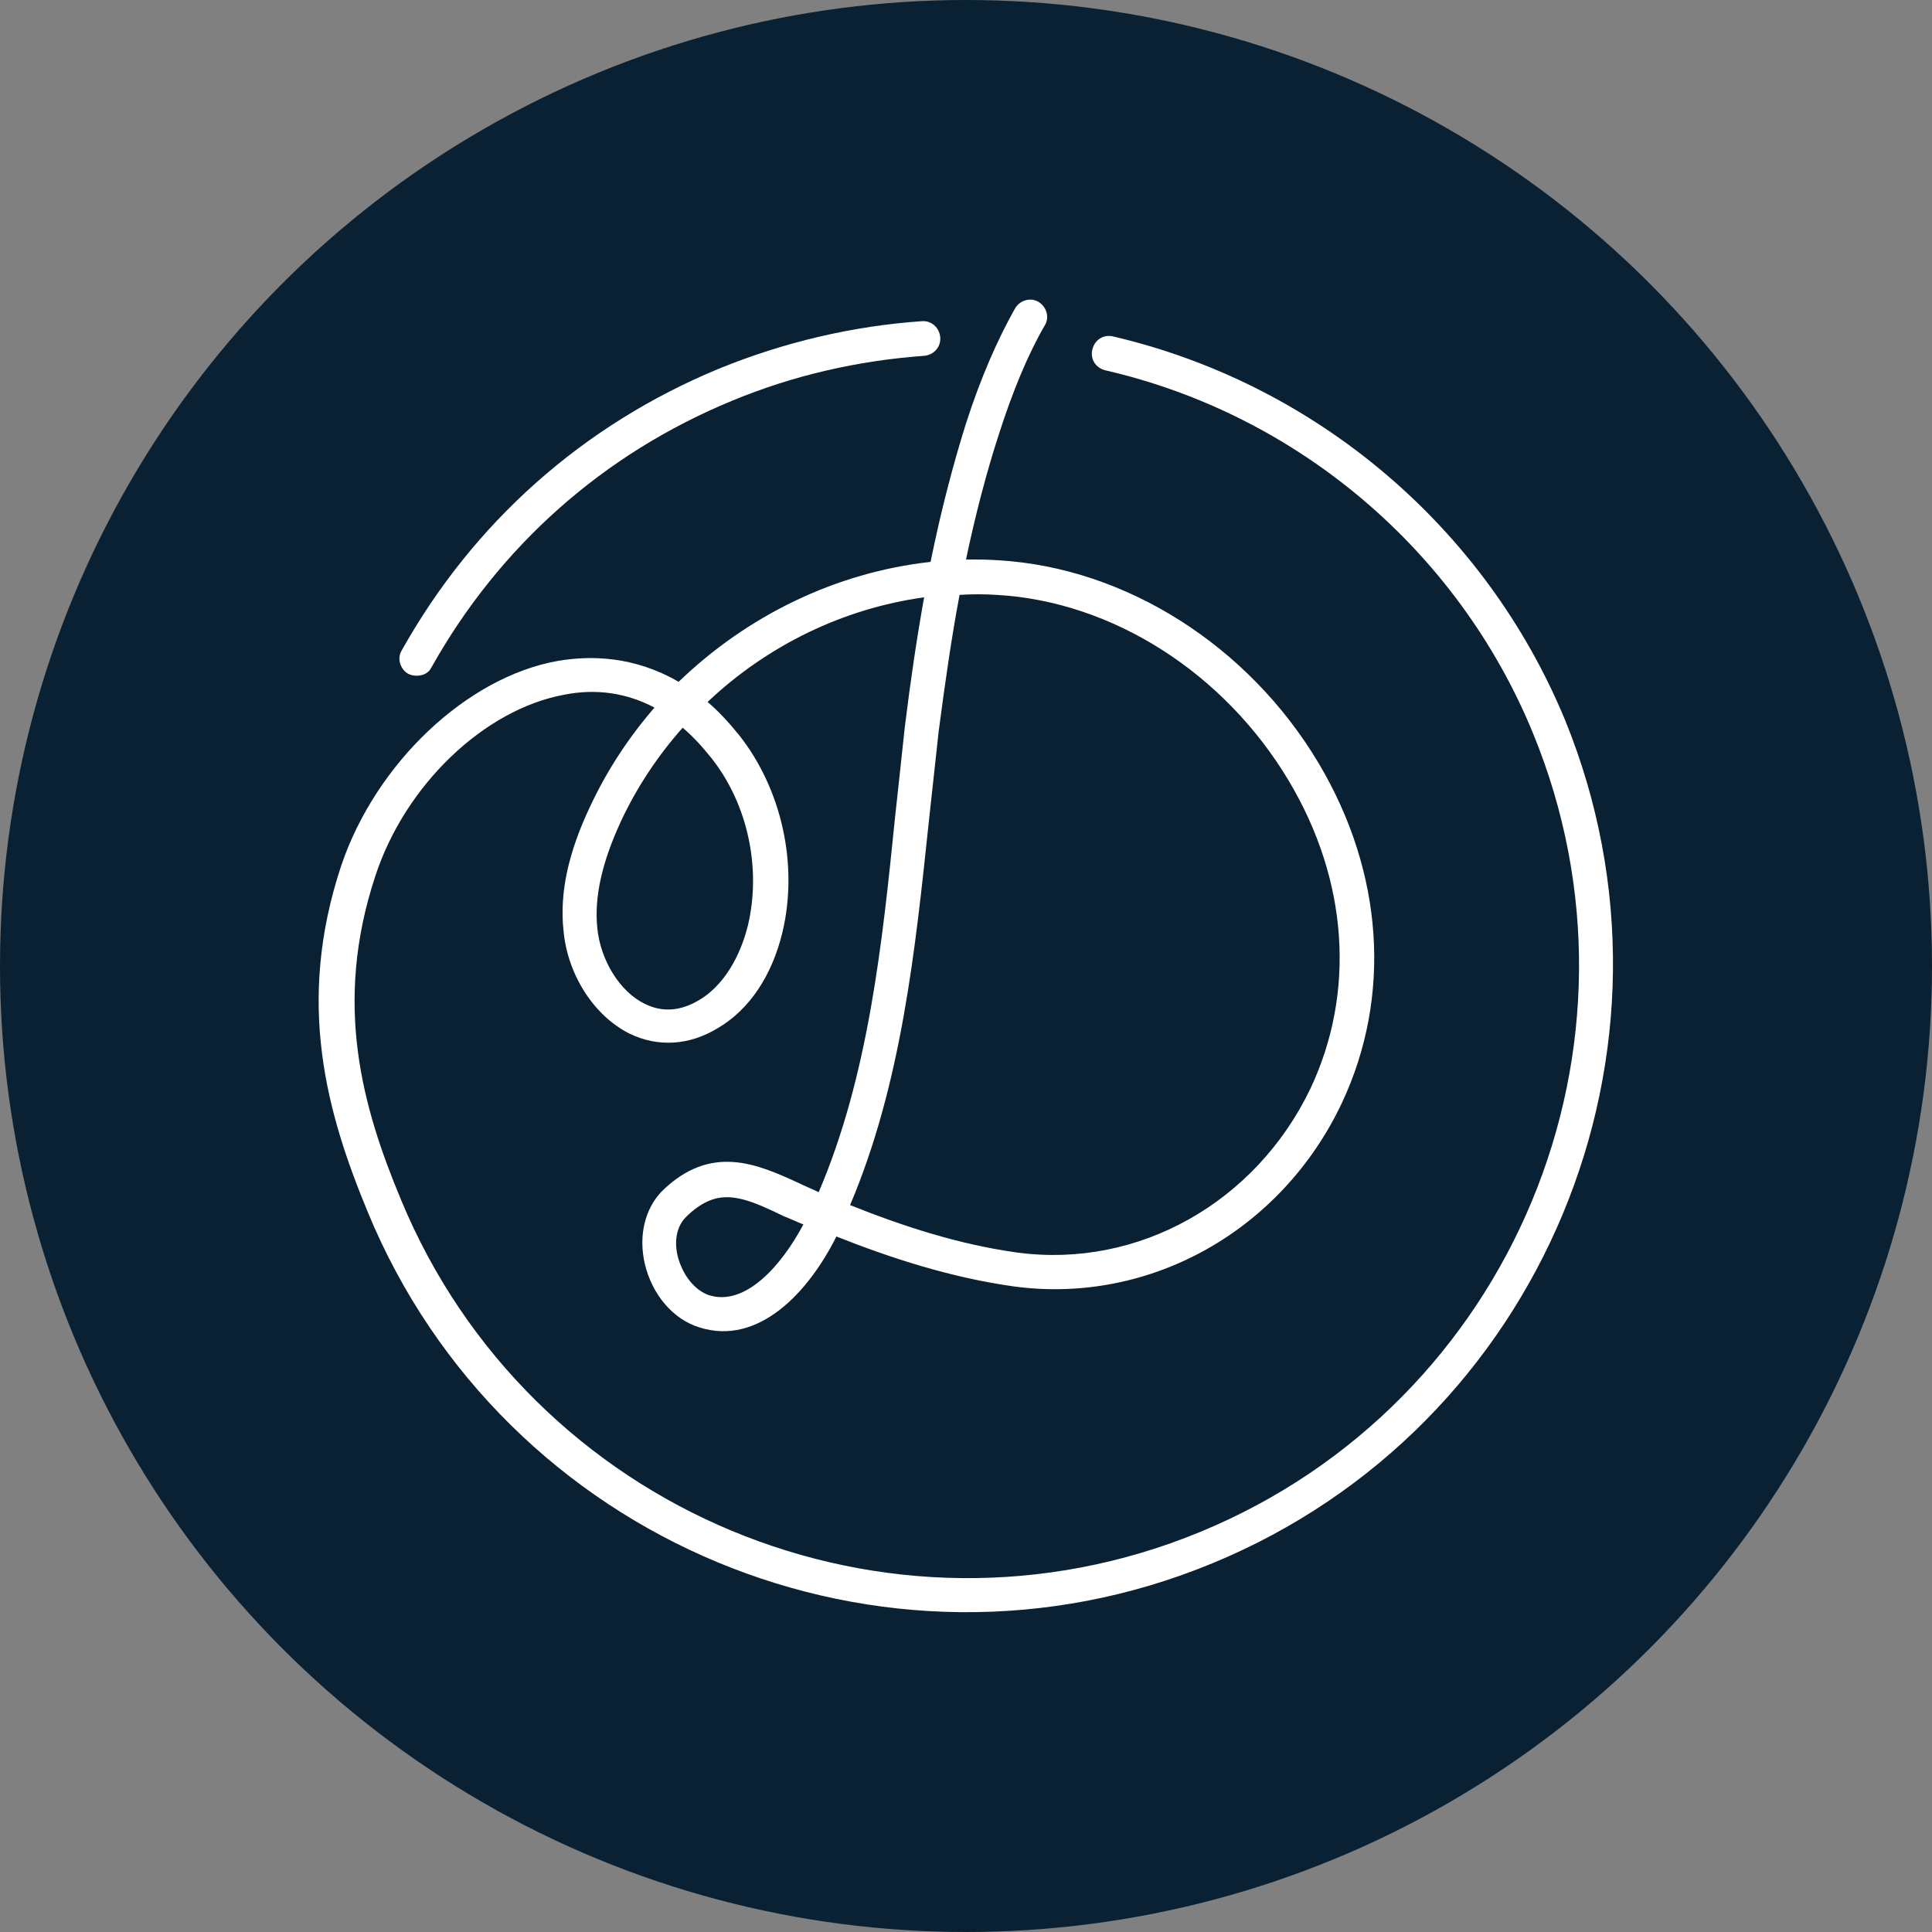
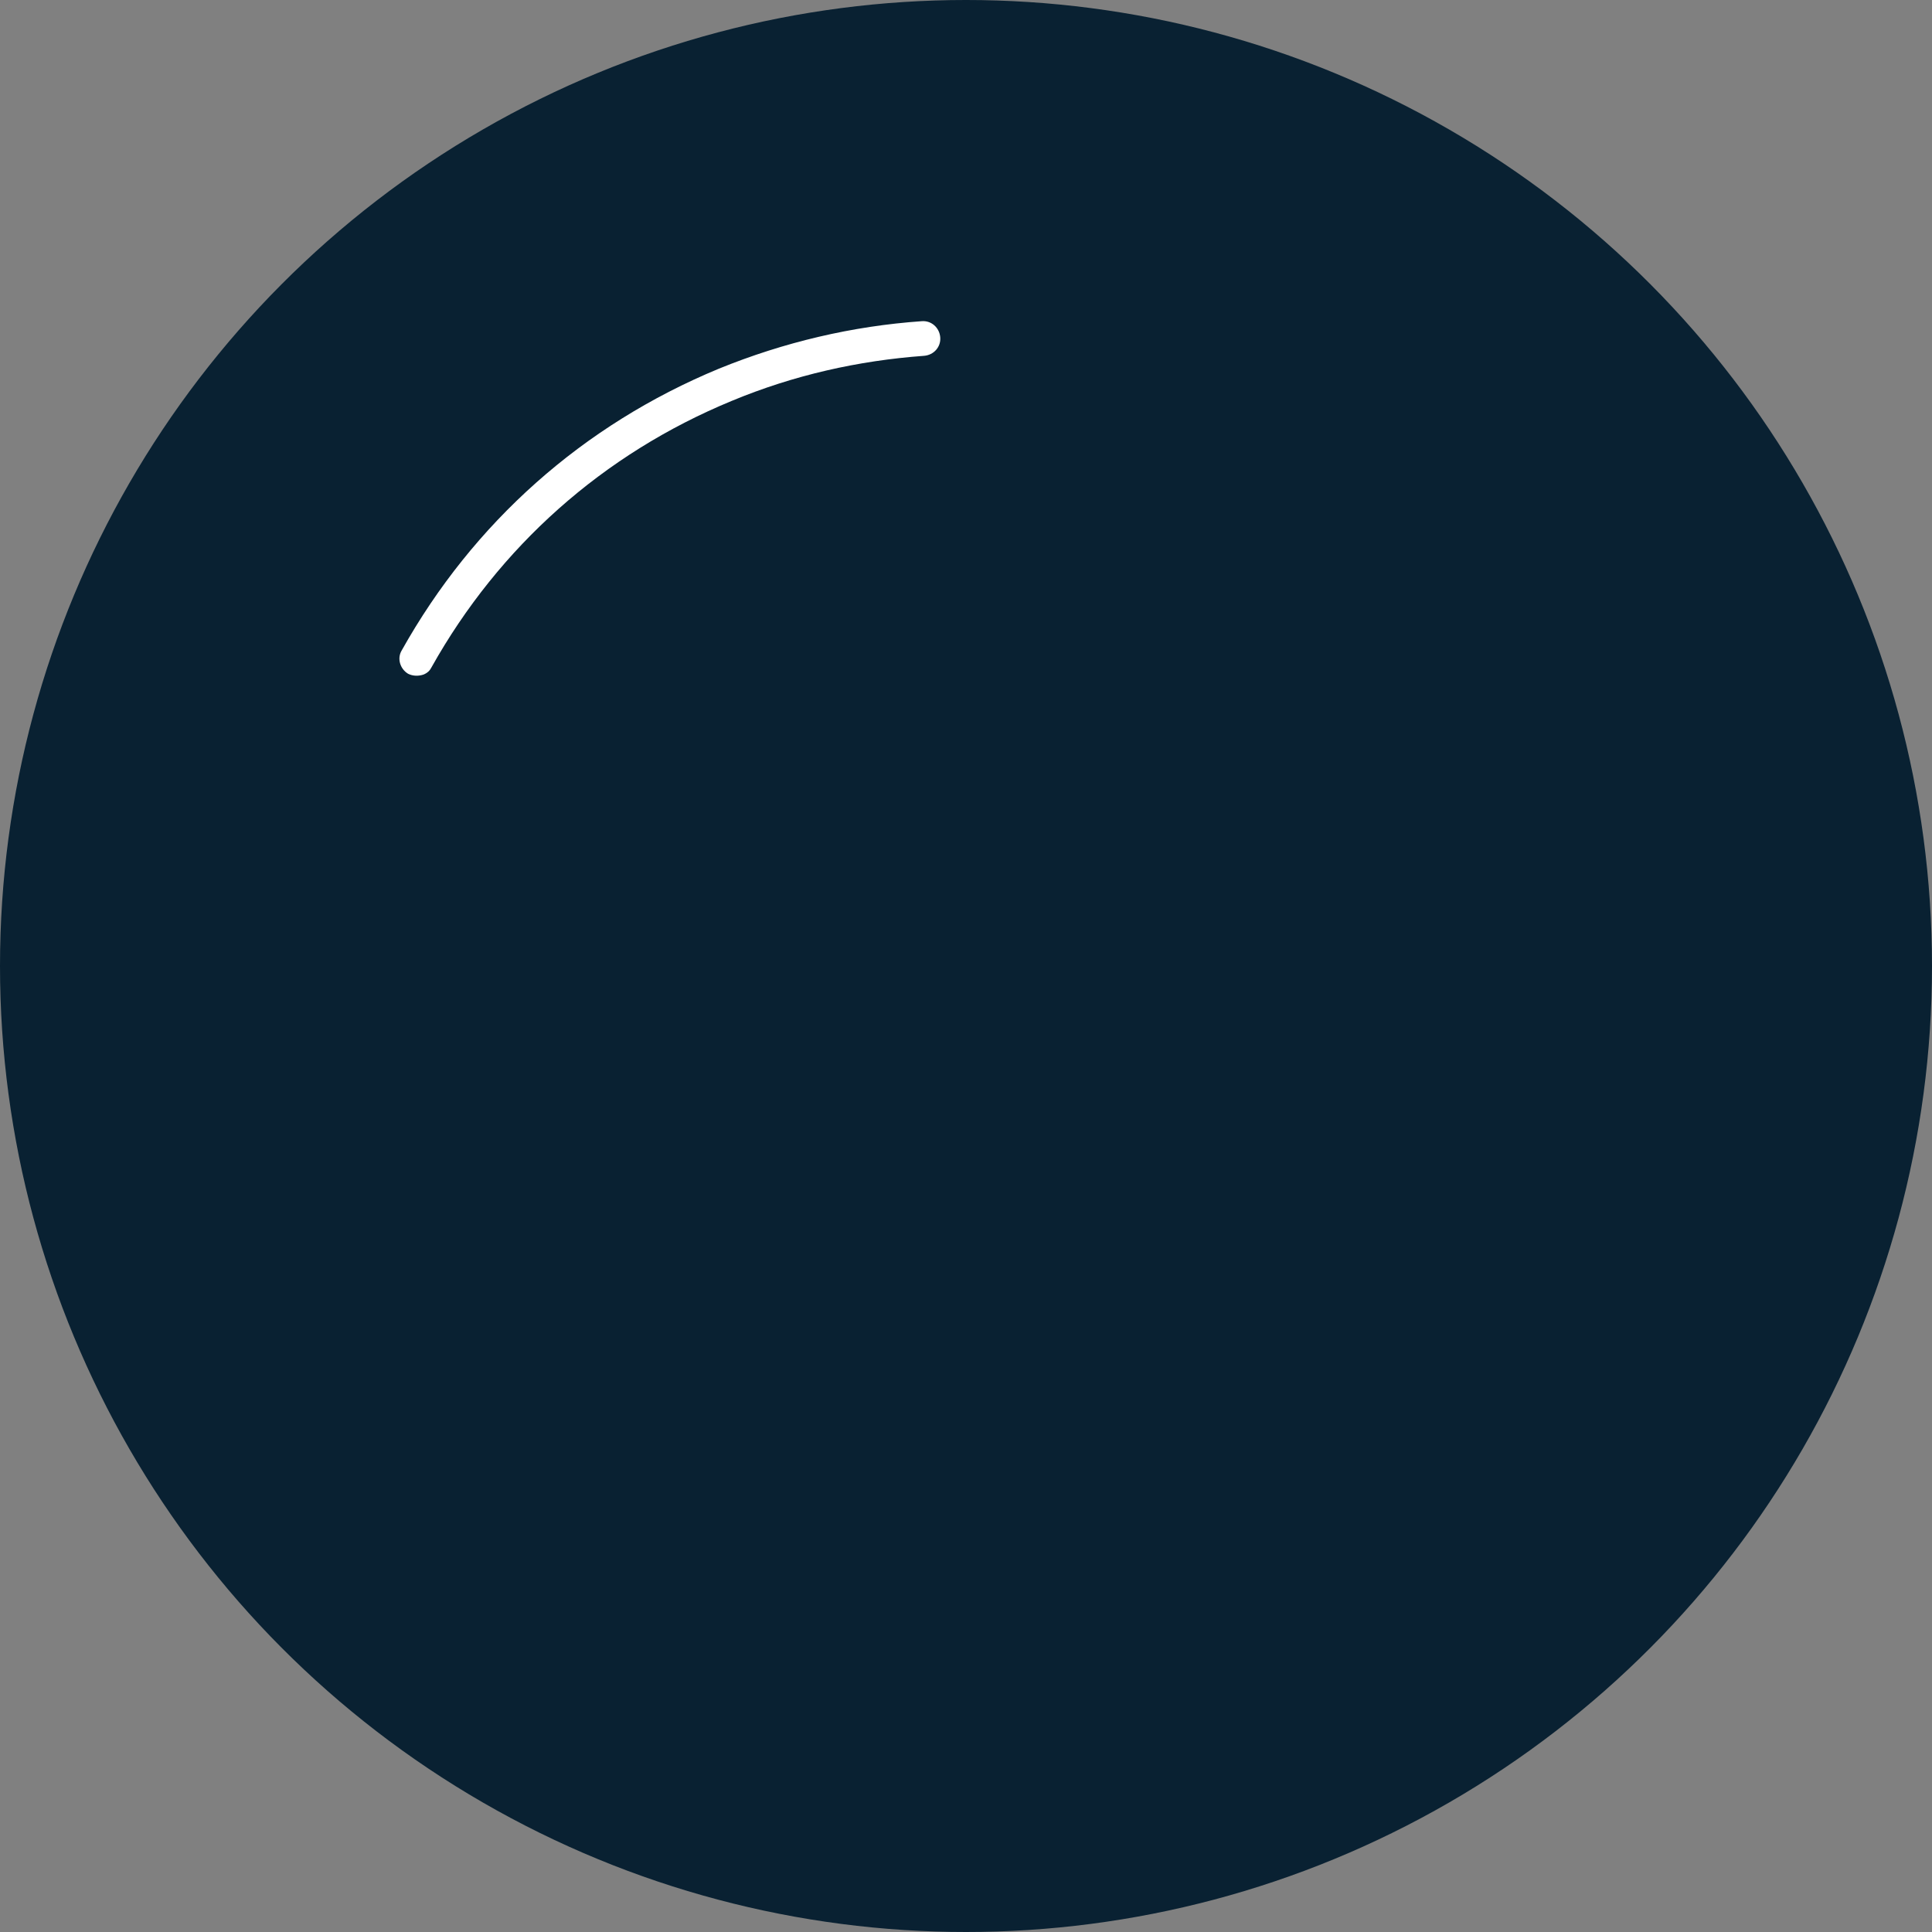
<svg xmlns="http://www.w3.org/2000/svg" version="1.1" id="Layer_1" x="0px" y="0px" viewBox="0 0 240 240" style="enable-background:new 0 0 240 240;" xml:space="preserve">
  <rect x="0" y="0" width="240" height="240" fill="#808080" stroke="none" />
  <style type="text/css">
	.st0{fill:#092132;}
	.st1{fill:#FFFFFF;}
	.st2{fill:#042133;}
</style>
  <g>
    <circle class="st0" cx="120" cy="120" r="120" />
    <g>
      <g>
        <path class="st1" d="M52.6,83.8C52,84,51.3,84,50.7,83.7c-1-0.6-1.4-1.9-0.8-2.9c8.9-15.9,22.5-28,39.4-35     c8.1-3.3,16.6-5.3,25.2-5.9c1.2-0.1,2.2,0.8,2.3,2c0.1,1.2-0.8,2.2-2,2.3c-8.2,0.6-16.2,2.4-23.9,5.6     c-16,6.6-28.9,18.1-37.3,33.1C53.4,83.3,53.1,83.6,52.6,83.8z" />
      </g>
      <g>
-         <path class="st1" d="M150.6,194.2c-40.9,16.9-88-2.7-104.9-43.6c-5.1-12.3-9-26-3.3-43.1C46.7,94.8,58,84.1,69.3,82.1     c4.1-0.7,9.5-0.6,15,2.6c8.5-8.2,19.5-13.6,31.3-14.9c1.3-6.4,2.8-12.1,4.4-17.2c1.8-5.6,3.9-10.4,6.1-14.3     c0.6-1,1.9-1.4,2.9-0.8c1,0.6,1.4,1.9,0.8,2.9c-2.1,3.6-4,8.2-5.7,13.5c-1.5,4.6-2.9,9.9-4.1,15.6c1.3,0,2.7,0,4,0.1     c15.8,0.9,31.1,10.6,39.8,25.2c8.1,13.6,9.1,29,2.9,42.2c-7.5,15.9-23.9,25.1-40.8,22.8c-7.8-1.1-15.2-3.5-22-6.2     c-3.5,7-9.7,13.6-17,11.3c-3.3-1-5.9-4.1-6.8-7.9c-0.8-3.5,0-6.8,2.1-9c6.1-6,11.9-3.4,17.1-1c0.8,0.4,1.6,0.7,2.4,1.1     c6.2-14.5,7.9-30.9,9.5-46.7c0.4-3.6,0.8-7.4,1.2-11.1c0.7-5.7,1.5-11.1,2.4-16.1c-10.1,1.4-19.5,6-26.9,13     c1.3,1.1,2.6,2.5,3.9,4.1c5.3,6.7,7.4,16.1,5.4,24.5c-1.3,5.4-4.1,9.6-8,11.9c-3.6,2.2-7.5,2.4-11,0.7c-4.4-2.2-7.7-7.3-8.2-12.8     c-0.5-4.7,0.6-9.7,3.3-15.4c2.1-4.5,4.8-8.6,8-12.3c-3.4-1.8-7.2-2.4-11.2-1.6c-9.9,1.8-19.8,11.2-23.5,22.6     c-5.2,15.8-1.6,28.6,3.2,40.1c16,38.7,60.5,57.3,99.3,41.3s57.3-60.5,41.3-99.3c-9.3-22.6-29.2-39.5-53.1-45     c-1.2-0.3-1.9-1.4-1.6-2.6c0.3-1.2,1.4-1.9,2.6-1.6c25.2,5.9,46.2,23.7,56.1,47.6C211.1,130.3,191.6,177.3,150.6,194.2z      M105.6,149.7c6.5,2.6,13.5,4.9,20.8,5.9c15,2,29.6-6.2,36.4-20.4c5.6-11.9,4.7-25.8-2.7-38.2c-8-13.4-21.9-22.3-36.3-23.1     c-1.5-0.1-3.1-0.1-4.6,0c-1,5.3-1.8,10.9-2.6,17c-0.4,3.6-0.8,7.4-1.2,11C113.7,118,112,134.6,105.6,149.7z M88,149.2     c-0.9,0.4-1.8,1-2.8,2c-1.1,1.1-1.5,2.9-1,4.9c0.6,2.3,2.1,4.2,3.9,4.8c4.5,1.4,9-3.7,11.7-8.8c-0.8-0.3-1.6-0.7-2.4-1     C93.5,149.2,90.7,148,88,149.2z M84.8,90.4c-3.1,3.5-5.7,7.4-7.7,11.7c-2.3,5-3.3,9.3-2.9,13.2c0.4,4,2.8,7.9,5.9,9.4     c2.2,1.1,4.5,0.9,6.8-0.5c3.8-2.3,5.4-6.8,6-9.2c1.7-7.1,0-15.1-4.5-20.8C87.2,92.7,86,91.4,84.8,90.4z" />
-       </g>
+         </g>
    </g>
  </g>
  <g>
    <g>
      <circle class="st2" cx="374.5" cy="111" r="100" />
    </g>
    <g>
      <g>
        <path class="st1" d="M329.5,88.9c-0.4,0.2-0.8,0.2-1.2,0c-0.7-0.4-1-1.2-0.6-1.9c5.4-10.7,14.1-18.9,25-23.9     c5.2-2.4,10.7-3.9,16.4-4.5c0.8-0.1,1.5,0.5,1.5,1.3c0.1,0.8-0.5,1.5-1.3,1.6c-5.4,0.6-10.6,2-15.5,4.3     c-10.3,4.5-18.5,12.4-23.7,22.4C330,88.5,329.7,88.8,329.5,88.9z" />
      </g>
      <g>
        <path class="st1" d="M396.4,158.9c-26.4,12.1-57.7,0.4-69.8-26c-3.6-7.9-6.5-16.8-3.2-28.2c2.4-8.4,9.6-15.7,17-17.3     c2.7-0.6,6.2-0.6,9.9,1.4c5.4-5.6,12.5-9.4,20.2-10.5c0.7-4.2,1.5-8,2.5-11.4c1.1-3.7,2.3-6.9,3.7-9.5c0.4-0.7,1.2-1,1.9-0.6     c0.7,0.4,1,1.2,0.6,1.9c-1.3,2.4-2.4,5.5-3.4,9c-0.9,3.1-1.6,6.5-2.3,10.3c0.9-0.1,1.7-0.1,2.6,0c10.4,0.2,20.6,6.2,26.7,15.6     c5.6,8.7,6.7,18.8,2.9,27.6c-4.5,10.6-15.1,17-26.2,15.9c-5.2-0.5-10-1.9-14.6-3.5c-2.1,4.7-6.1,9.1-10.8,7.8     c-2.2-0.6-4-2.5-4.7-5c-0.6-2.2-0.2-4.5,1.2-5.9c3.8-4.1,7.7-2.5,11.2-1.1c0.5,0.2,1.1,0.4,1.6,0.6c3.7-9.7,4.4-20.4,5.1-30.8     c0.2-2.4,0.3-4.9,0.5-7.3c0.3-3.8,0.7-7.3,1.2-10.6c-6.6,1.2-12.6,4.4-17.3,9.2c0.9,0.7,1.8,1.6,2.7,2.6     c3.7,4.3,5.2,10.4,4.1,15.9c-0.7,3.6-2.5,6.4-4.9,8c-2.3,1.5-4.8,1.7-7.2,0.7c-2.9-1.3-5.2-4.6-5.7-8.2c-0.4-3,0.1-6.4,1.8-10.2     c1.3-3,3-5.8,5-8.2c-2.3-1.1-4.8-1.4-7.4-0.8c-6.8,1.2-13,7.7-15.2,15.2c-3,10.5-0.3,18.8,3.1,26.2c11.4,25,41.1,36.1,66.1,24.6     s36.1-41.1,24.6-66.1C413.2,75.6,399.8,65,384,62c-0.8-0.1-1.3-0.9-1.1-1.7c0.1-0.8,0.9-1.3,1.7-1.1     c16.7,3.2,30.9,14.4,37.9,29.8C434.5,115.5,422.8,146.8,396.4,158.9z M365.8,130.8c4.3,1.5,9,2.9,13.8,3.3     c9.9,1,19.3-4.8,23.4-14.3c3.4-7.9,2.4-17-2.7-25c-5.6-8.6-14.9-14.1-24.4-14.3c-1,0-2,0-3,0.1c-0.5,3.5-0.9,7.2-1.3,11.2     c-0.2,2.4-0.4,4.8-0.5,7.2C370.3,109.8,369.6,120.8,365.8,130.8z M354.2,130.9c-0.6,0.3-1.2,0.7-1.8,1.3     c-0.7,0.7-0.9,1.9-0.5,3.2c0.4,1.5,1.5,2.7,2.7,3.1c3,0.8,5.8-2.7,7.4-6.1c-0.5-0.2-1.1-0.4-1.6-0.6     C357.8,130.8,356,130.1,354.2,130.9z M350.7,92.4c-1.9,2.3-3.6,5-4.8,7.8c-1.4,3.3-1.9,6.2-1.6,8.7c0.4,2.6,2.1,5.1,4.1,6     c1.5,0.7,3,0.5,4.5-0.5c2.5-1.6,3.4-4.6,3.7-6.2c1-4.7-0.4-9.9-3.5-13.5C352.4,93.9,351.6,93.1,350.7,92.4z" />
      </g>
    </g>
    <g>
      <g>
        <path class="st1" d="M308.6,87.1l-11.1-5c-0.7-0.3-1-1.2-0.7-1.9l1.6-3.6c1.4-3.2,4.6-4.3,7.7-2.9l3.2,1.4     c3.1,1.4,4.3,4.5,2.9,7.7l-1.7,3.6C310.2,87.1,309.4,87.5,308.6,87.1z M309.6,81.7c0.7-1.5,0.2-3.1-1.5-3.9l-3.3-1.5     c-1.6-0.7-3.2,0-3.9,1.5l-1,2.3l8.6,3.9L309.6,81.7z" />
      </g>
      <g>
        <path class="st1" d="M316.6,71.7l-9.6-7.5c-0.6-0.5-0.7-1.4-0.2-2l4-5.1c0.5-0.6,1.3-0.7,1.9-0.2s0.7,1.3,0.2,1.9l-3.1,4l2.6,2     l2.5-3.3c0.5-0.6,1.3-0.7,1.9-0.2s0.7,1.3,0.2,1.9l-2.5,3.2l2.8,2.2l3.1-4c0.5-0.6,1.3-0.7,1.9-0.2s0.7,1.3,0.2,1.9l-4,5.1     C318.1,72.1,317.2,72.2,316.6,71.7z" />
      </g>
      <g>
        <path class="st1" d="M326.6,59.9l-7.9-9.4c-0.5-0.6-0.4-1.5,0.2-2c0.6-0.5,1.5-0.4,2,0.2l7,8.4l3.5-2.9c0.6-0.5,1.4-0.4,1.9,0.2     c0.5,0.6,0.4,1.5-0.2,1.9l-4.5,3.8C328.1,60.6,327.2,60.5,326.6,59.9z" />
      </g>
      <g>
        <path class="st1" d="M337.8,51.2L332.5,40c-0.3-0.7-0.1-1.5,0.6-1.9c0.5-0.2,1-0.2,1.4,0.1l7.8,5.5l0.6-9.6     c0-0.5,0.3-0.9,0.8-1.2c0.7-0.4,1.5,0,1.9,0.7l5.3,11.2c0.3,0.7,0.1,1.5-0.7,1.9c-0.7,0.3-1.5,0.1-1.8-0.7l-3.1-6.5l-0.4,6.6     c0,0.4-0.3,0.9-0.8,1.2s-1.1,0.1-1.4-0.1l-5.4-3.8l3.1,6.5c0.3,0.7,0,1.6-0.7,1.9C338.9,52.3,338.2,51.9,337.8,51.2z" />
      </g>
      <g>
        <path class="st1" d="M355.9,43.4c0-0.2,0-0.5,0-0.6l2.5-12.6c0.1-0.7,0.6-1.3,1.4-1.5c0.8-0.2,1.5,0.3,1.8,0.9l6.7,11     c0.1,0.1,0.2,0.4,0.2,0.5c0.1,0.8-0.3,1.6-1.2,1.7c-0.7,0.1-1.2-0.1-1.6-0.7l-1.3-2.3l-5.3,0.9l-0.5,2.6     c-0.1,0.5-0.4,1.1-1.2,1.2C356.8,44.7,356.1,44.2,355.9,43.4z M363.2,37.3l-2.6-4.3l-0.9,4.9L363.2,37.3z" />
      </g>
      <g>
        <path class="st1" d="M373.8,41l0.8-12.3c0.1-0.8,0.7-1.4,1.6-1.3l4.6,0.3c2.9,0.2,4.6,2.7,4.5,5c-0.1,1.8-1.2,3.3-2.8,4l2.2,4.2     c0.1,0.2,0.2,0.4,0.2,0.8c0,0.8-0.7,1.3-1.5,1.3c-0.6,0-0.9-0.4-1.1-0.7l-2.8-5.2l-2.6-0.2l-0.3,4.2c-0.1,0.8-0.7,1.4-1.5,1.3     C374.4,42.5,373.8,41.8,373.8,41z M380,34.5c1.2,0.1,2.2-0.7,2.3-1.9s-0.8-2.1-2-2.2l-2.9-0.2l-0.3,4.1L380,34.5z" />
      </g>
      <g>
        <path class="st1" d="M390.7,42.9l3.6-11.6c0.2-0.8,1-1.2,1.8-0.9l6.2,1.9c0.7,0.2,1.1,1,0.9,1.7c-0.2,0.7-1,1.1-1.7,0.9l-4.8-1.5     l-1,3.1l3.9,1.2c0.7,0.2,1.1,1,0.9,1.7c-0.2,0.7-1,1.1-1.7,0.9l-3.9-1.2l-1,3.4l4.8,1.5c0.7,0.2,1.1,1,0.9,1.7     c-0.2,0.7-1,1.1-1.7,0.9l-6.2-1.9C390.9,44.4,390.4,43.6,390.7,42.9z" />
      </g>
    </g>
    <g>
      <g>
        <path class="st1" d="M342.7,186.5l4-10.2l-2.9-1.1c-0.7-0.3-1.1-1.1-0.8-1.8c0.3-0.7,1-1.1,1.8-0.8l8.4,3.3     c0.7,0.3,1.1,1.1,0.8,1.8c-0.3,0.7-1,1.1-1.8,0.8l-2.9-1.1l-4,10.2c-0.3,0.7-1.1,1.1-1.8,0.8     C342.8,188.1,342.4,187.3,342.7,186.5z" />
      </g>
      <g>
        <path class="st1" d="M357.7,191.2l1.7-12.2c0.1-0.8,0.8-1.3,1.6-1.2l4.6,0.6c2.9,0.4,4.4,3,4.1,5.3c-0.2,1.8-1.4,3.2-3,3.8     l1.8,4.5c0.1,0.2,0.2,0.5,0.1,0.8c-0.1,0.7-0.8,1.3-1.6,1.2c-0.6-0.1-0.9-0.4-1.1-0.8l-2.4-5.4l-2.5-0.3l-0.6,4.2     c-0.1,0.8-0.8,1.3-1.6,1.2C358.1,192.8,357.6,192,357.7,191.2z M364.3,185.2c1.2,0.2,2.3-0.6,2.4-1.8c0.2-1.2-0.7-2.2-1.9-2.3     l-2.9-0.4l-0.6,4.1L364.3,185.2z" />
      </g>
      <g>
        <path class="st1" d="M375.8,192.9c0-0.2,0-0.5,0.1-0.6l3.5-12.4c0.2-0.7,0.7-1.3,1.5-1.4c0.9-0.1,1.4,0.4,1.8,1l5.8,11.5     c0.1,0.1,0.2,0.4,0.2,0.6c0.1,0.8-0.5,1.5-1.3,1.6c-0.7,0.1-1.2-0.2-1.5-0.8l-1.1-2.4l-5.4,0.5l-0.7,2.6c-0.1,0.5-0.5,1-1.3,1.1     C376.6,194.3,375.9,193.8,375.8,192.9z M383.5,187.5l-2.2-4.5l-1.2,4.9L383.5,187.5z" />
      </g>
      <g>
        <path class="st1" d="M395.7,189.9c-0.2-0.7,0.1-1.5,0.9-1.7l1.3-0.4l-3-9.1l-1.3,0.4c-0.8,0.2-1.5-0.2-1.7-0.9     c-0.2-0.7,0.1-1.5,0.9-1.7l5.3-1.7c0.8-0.2,1.5,0.1,1.7,0.9c0.2,0.7-0.1,1.5-0.9,1.7l-1.3,0.4l3,9.1l1.3-0.4     c0.8-0.2,1.5,0.2,1.7,0.9c0.2,0.7-0.1,1.5-0.9,1.7l-5.3,1.7C396.7,191.1,395.9,190.6,395.7,189.9z" />
      </g>
      <g>
-         <path class="st1" d="M414.9,182l-5.6-9.4l-2.7,1.6c-0.7,0.4-1.5,0.2-1.9-0.5c-0.4-0.6-0.2-1.5,0.5-1.9l7.8-4.6     c0.7-0.4,1.5-0.2,1.9,0.5c0.4,0.6,0.2,1.5-0.5,1.9l-2.7,1.6l5.6,9.4c0.4,0.7,0.2,1.6-0.5,2C416.1,182.9,415.3,182.6,414.9,182z" />
-       </g>
+         </g>
      <g>
        <path class="st1" d="M427.7,173l-8.4-8.8c-0.5-0.6-0.5-1.5,0.1-2.1l4.7-4.5c0.5-0.5,1.4-0.5,1.9,0s0.5,1.4,0,1.9l-3.7,3.5     l2.2,2.4l3-2.8c0.5-0.5,1.4-0.5,1.9,0s0.5,1.4,0,1.9l-3,2.8l2.4,2.6l3.7-3.5c0.5-0.5,1.4-0.5,1.9,0s0.5,1.4,0,1.9l-4.7,4.5     C429.2,173.6,428.2,173.6,427.7,173z" />
      </g>
      <g>
-         <path class="st1" d="M441.3,150.6l-6.8-4.4c-0.7-0.4-0.9-1.3-0.4-2c0.4-0.7,1.3-0.9,2-0.4l6.8,4.4c3,2,3.6,5.2,1.7,8.1     c-1.9,2.9-5.1,3.6-8.1,1.7l-6.8-4.4c-0.7-0.4-0.9-1.3-0.4-2c0.4-0.6,1.3-0.8,2-0.4l6.8,4.4c1.4,0.9,3.1,1,4.2-0.7     C443.5,153,442.7,151.5,441.3,150.6z" />
-       </g>
+         </g>
      <g>
        <path class="st1" d="M450.2,142.6l-11.6-4.1c-0.8-0.3-1.1-1.1-0.9-1.9l1.5-4.4c1-2.7,3.8-3.7,6.1-2.9c1.7,0.6,2.9,2,3.1,3.7     l4.6-1c0.2,0,0.5-0.1,0.9,0c0.7,0.3,1.1,1.1,0.8,1.8c-0.2,0.6-0.6,0.8-1,0.9l-5.8,1.3l-0.9,2.4l4,1.4c0.8,0.3,1.1,1.1,0.9,1.8     C451.8,142.5,451,142.9,450.2,142.6z M445.6,134.9c0.4-1.1-0.1-2.3-1.2-2.7c-1.1-0.4-2.3,0.2-2.7,1.3l-1,2.7l3.9,1.4L445.6,134.9     z" />
      </g>
    </g>
  </g>
</svg>